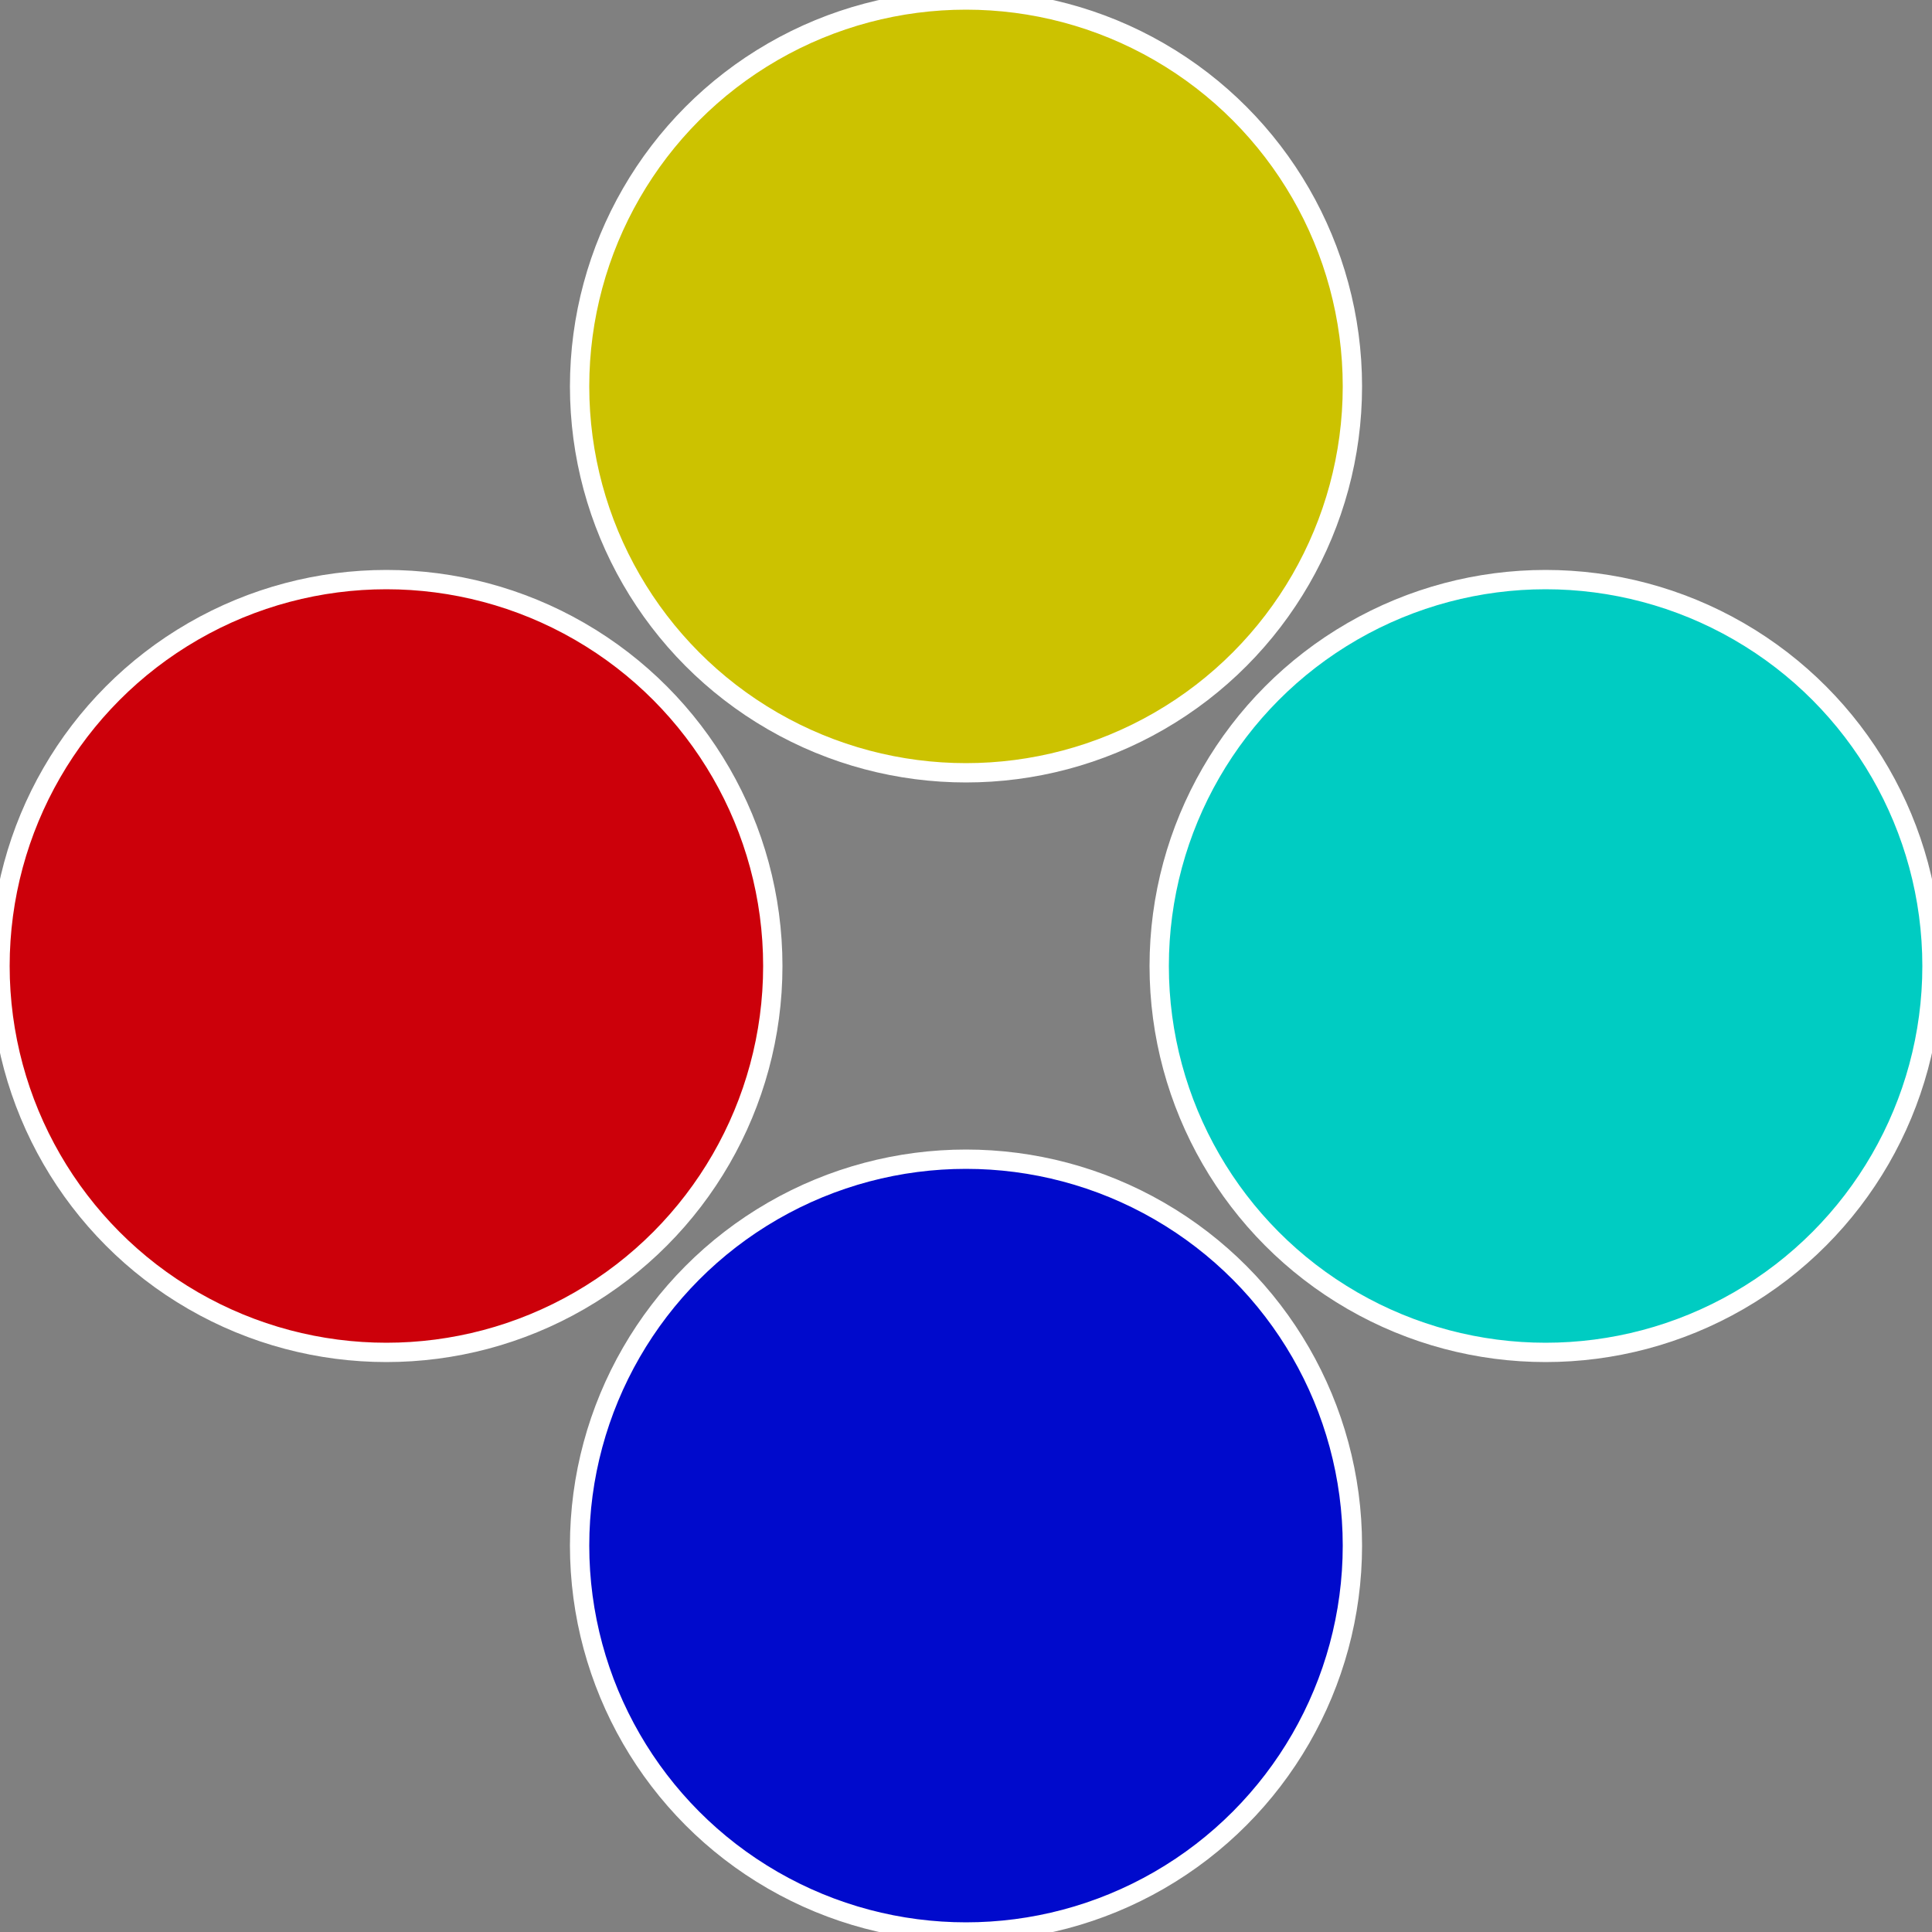
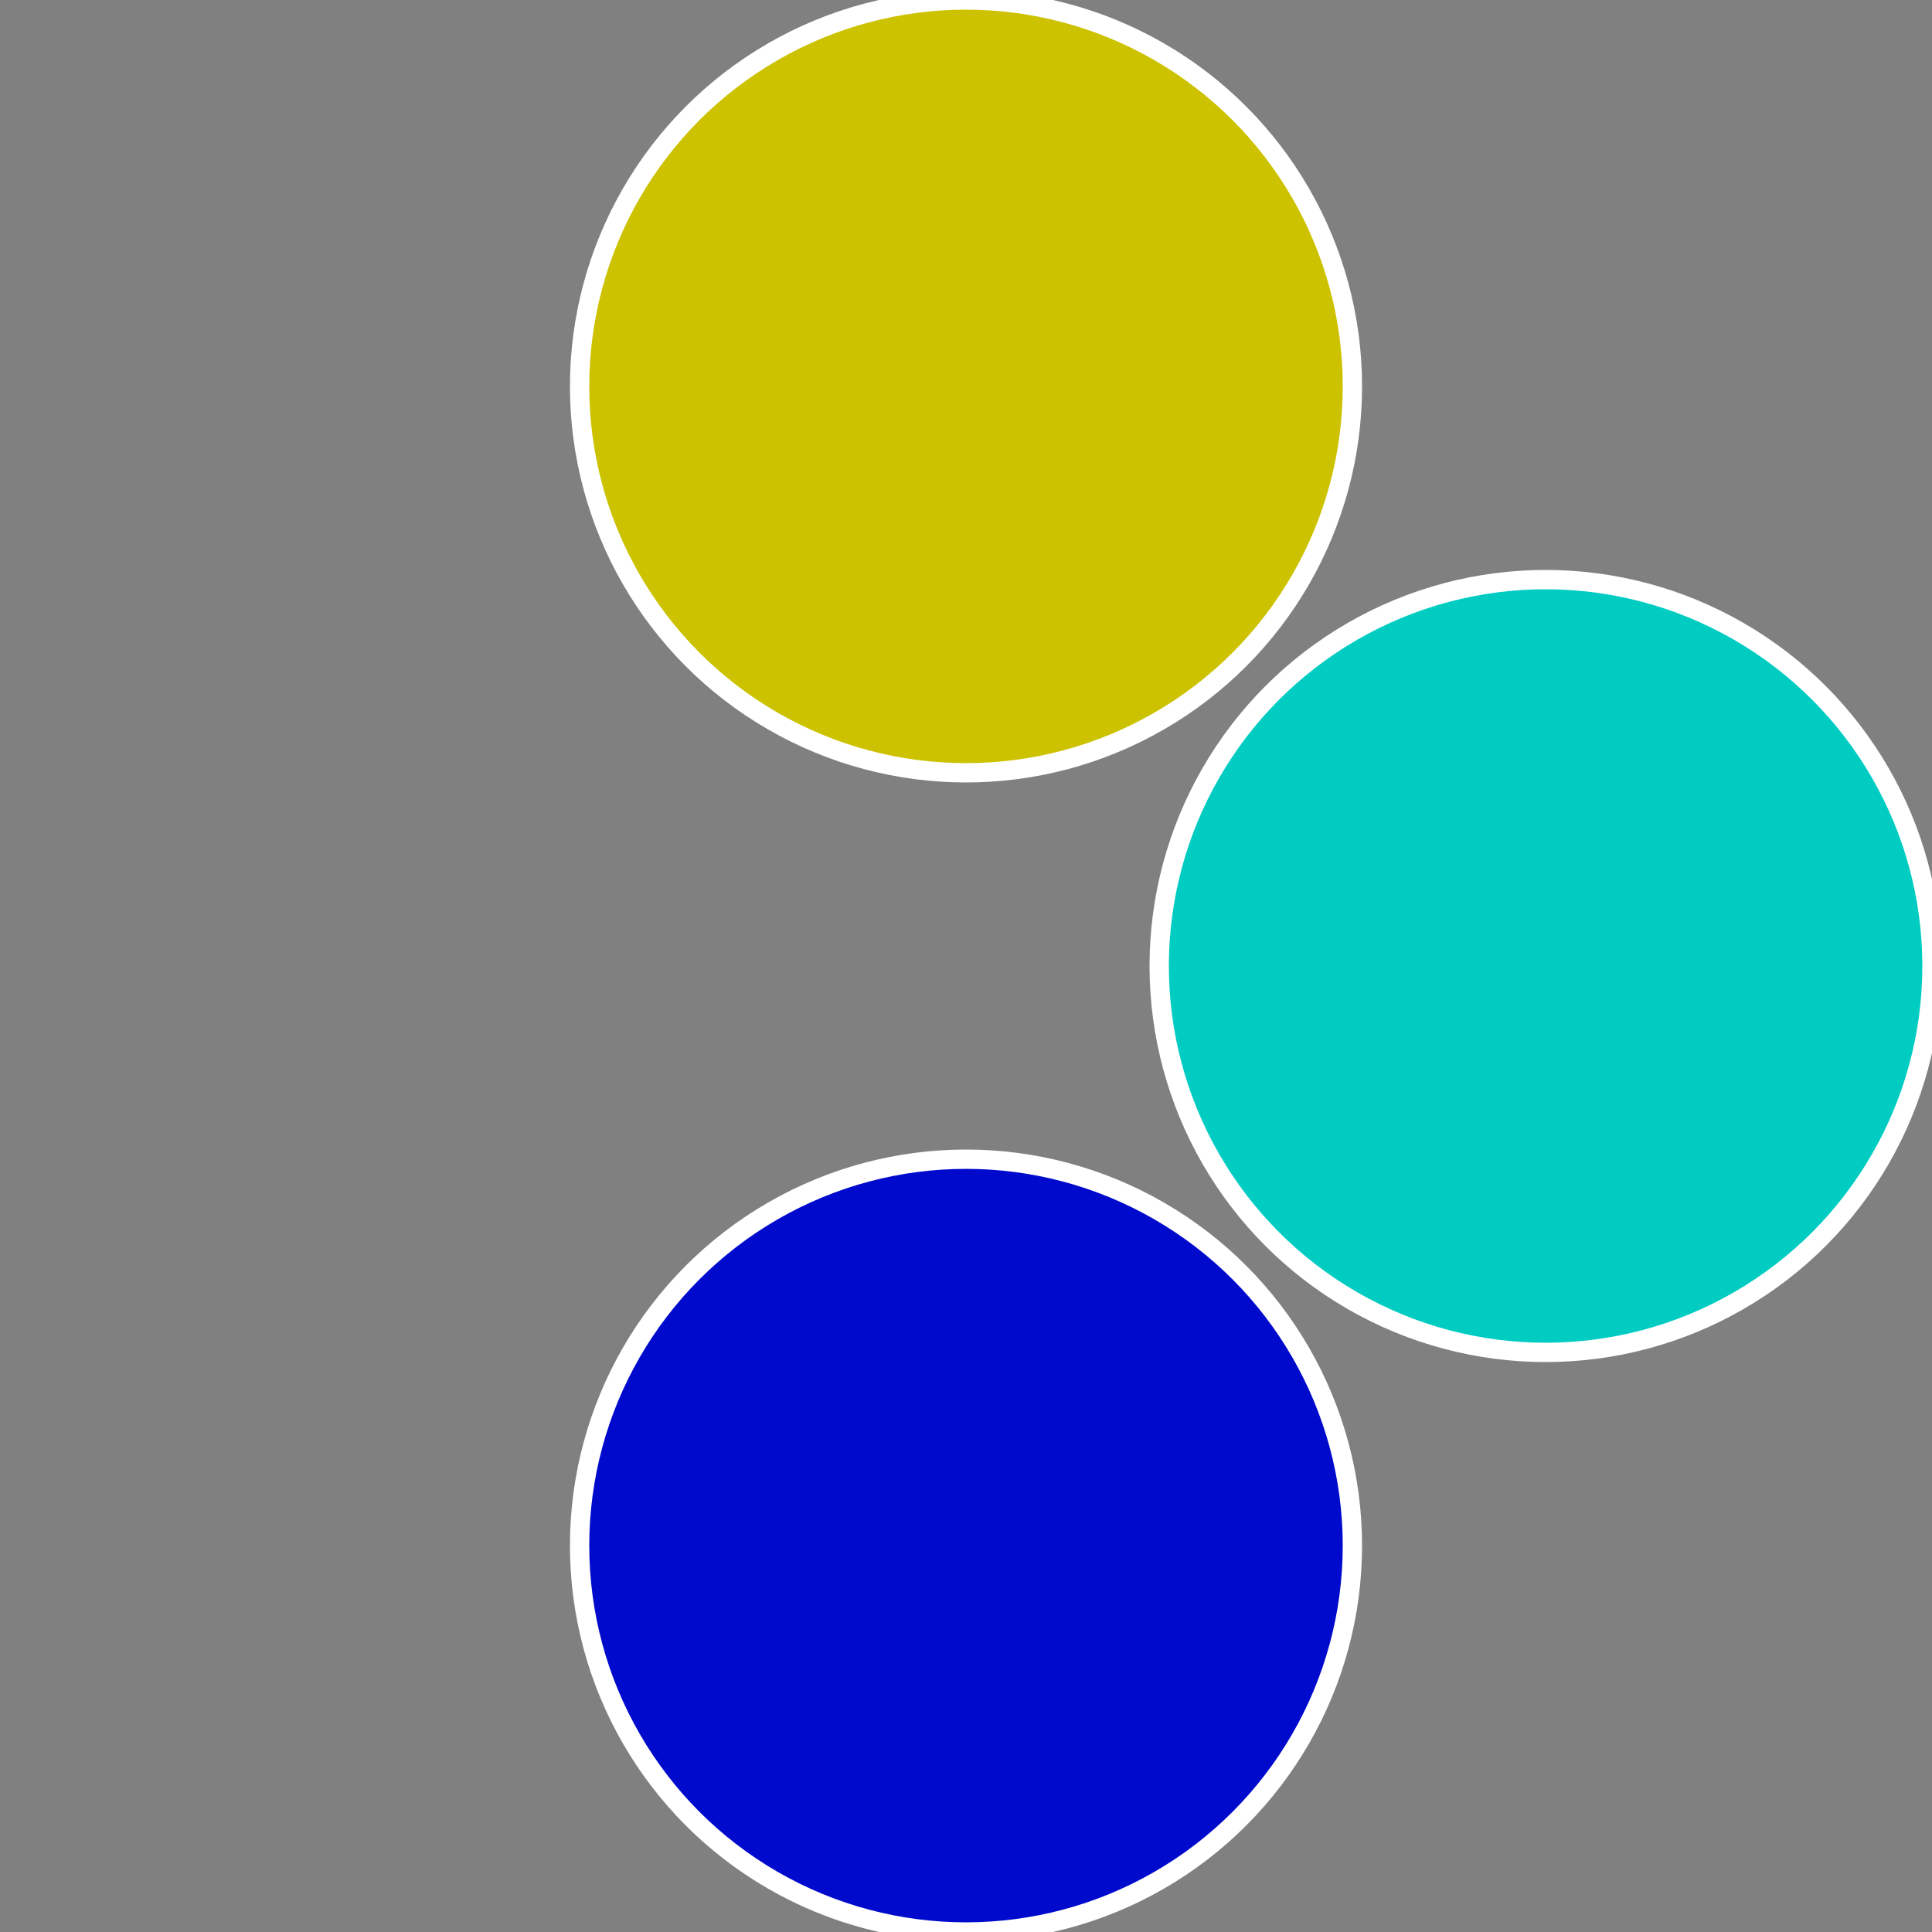
<svg xmlns="http://www.w3.org/2000/svg" width="500" height="500" viewBox="-1 -1 2 2">
  <rect x="-1" y="-1" width="2" height="2" fill="#808080" stroke="none" />
  <circle cx="0.6" cy="0" r="0.4" fill="#00ccc2" stroke="#fff" stroke-width="1%" />
  <circle cx="3.6739403974421E-17" cy="0.6" r="0.4" fill="#000acc" stroke="#fff" stroke-width="1%" />
-   <circle cx="-0.6" cy="7.3478807948841E-17" r="0.4" fill="#cc000a" stroke="#fff" stroke-width="1%" />
  <circle cx="-1.1021821192326E-16" cy="-0.6" r="0.4" fill="#ccc200" stroke="#fff" stroke-width="1%" />
</svg>